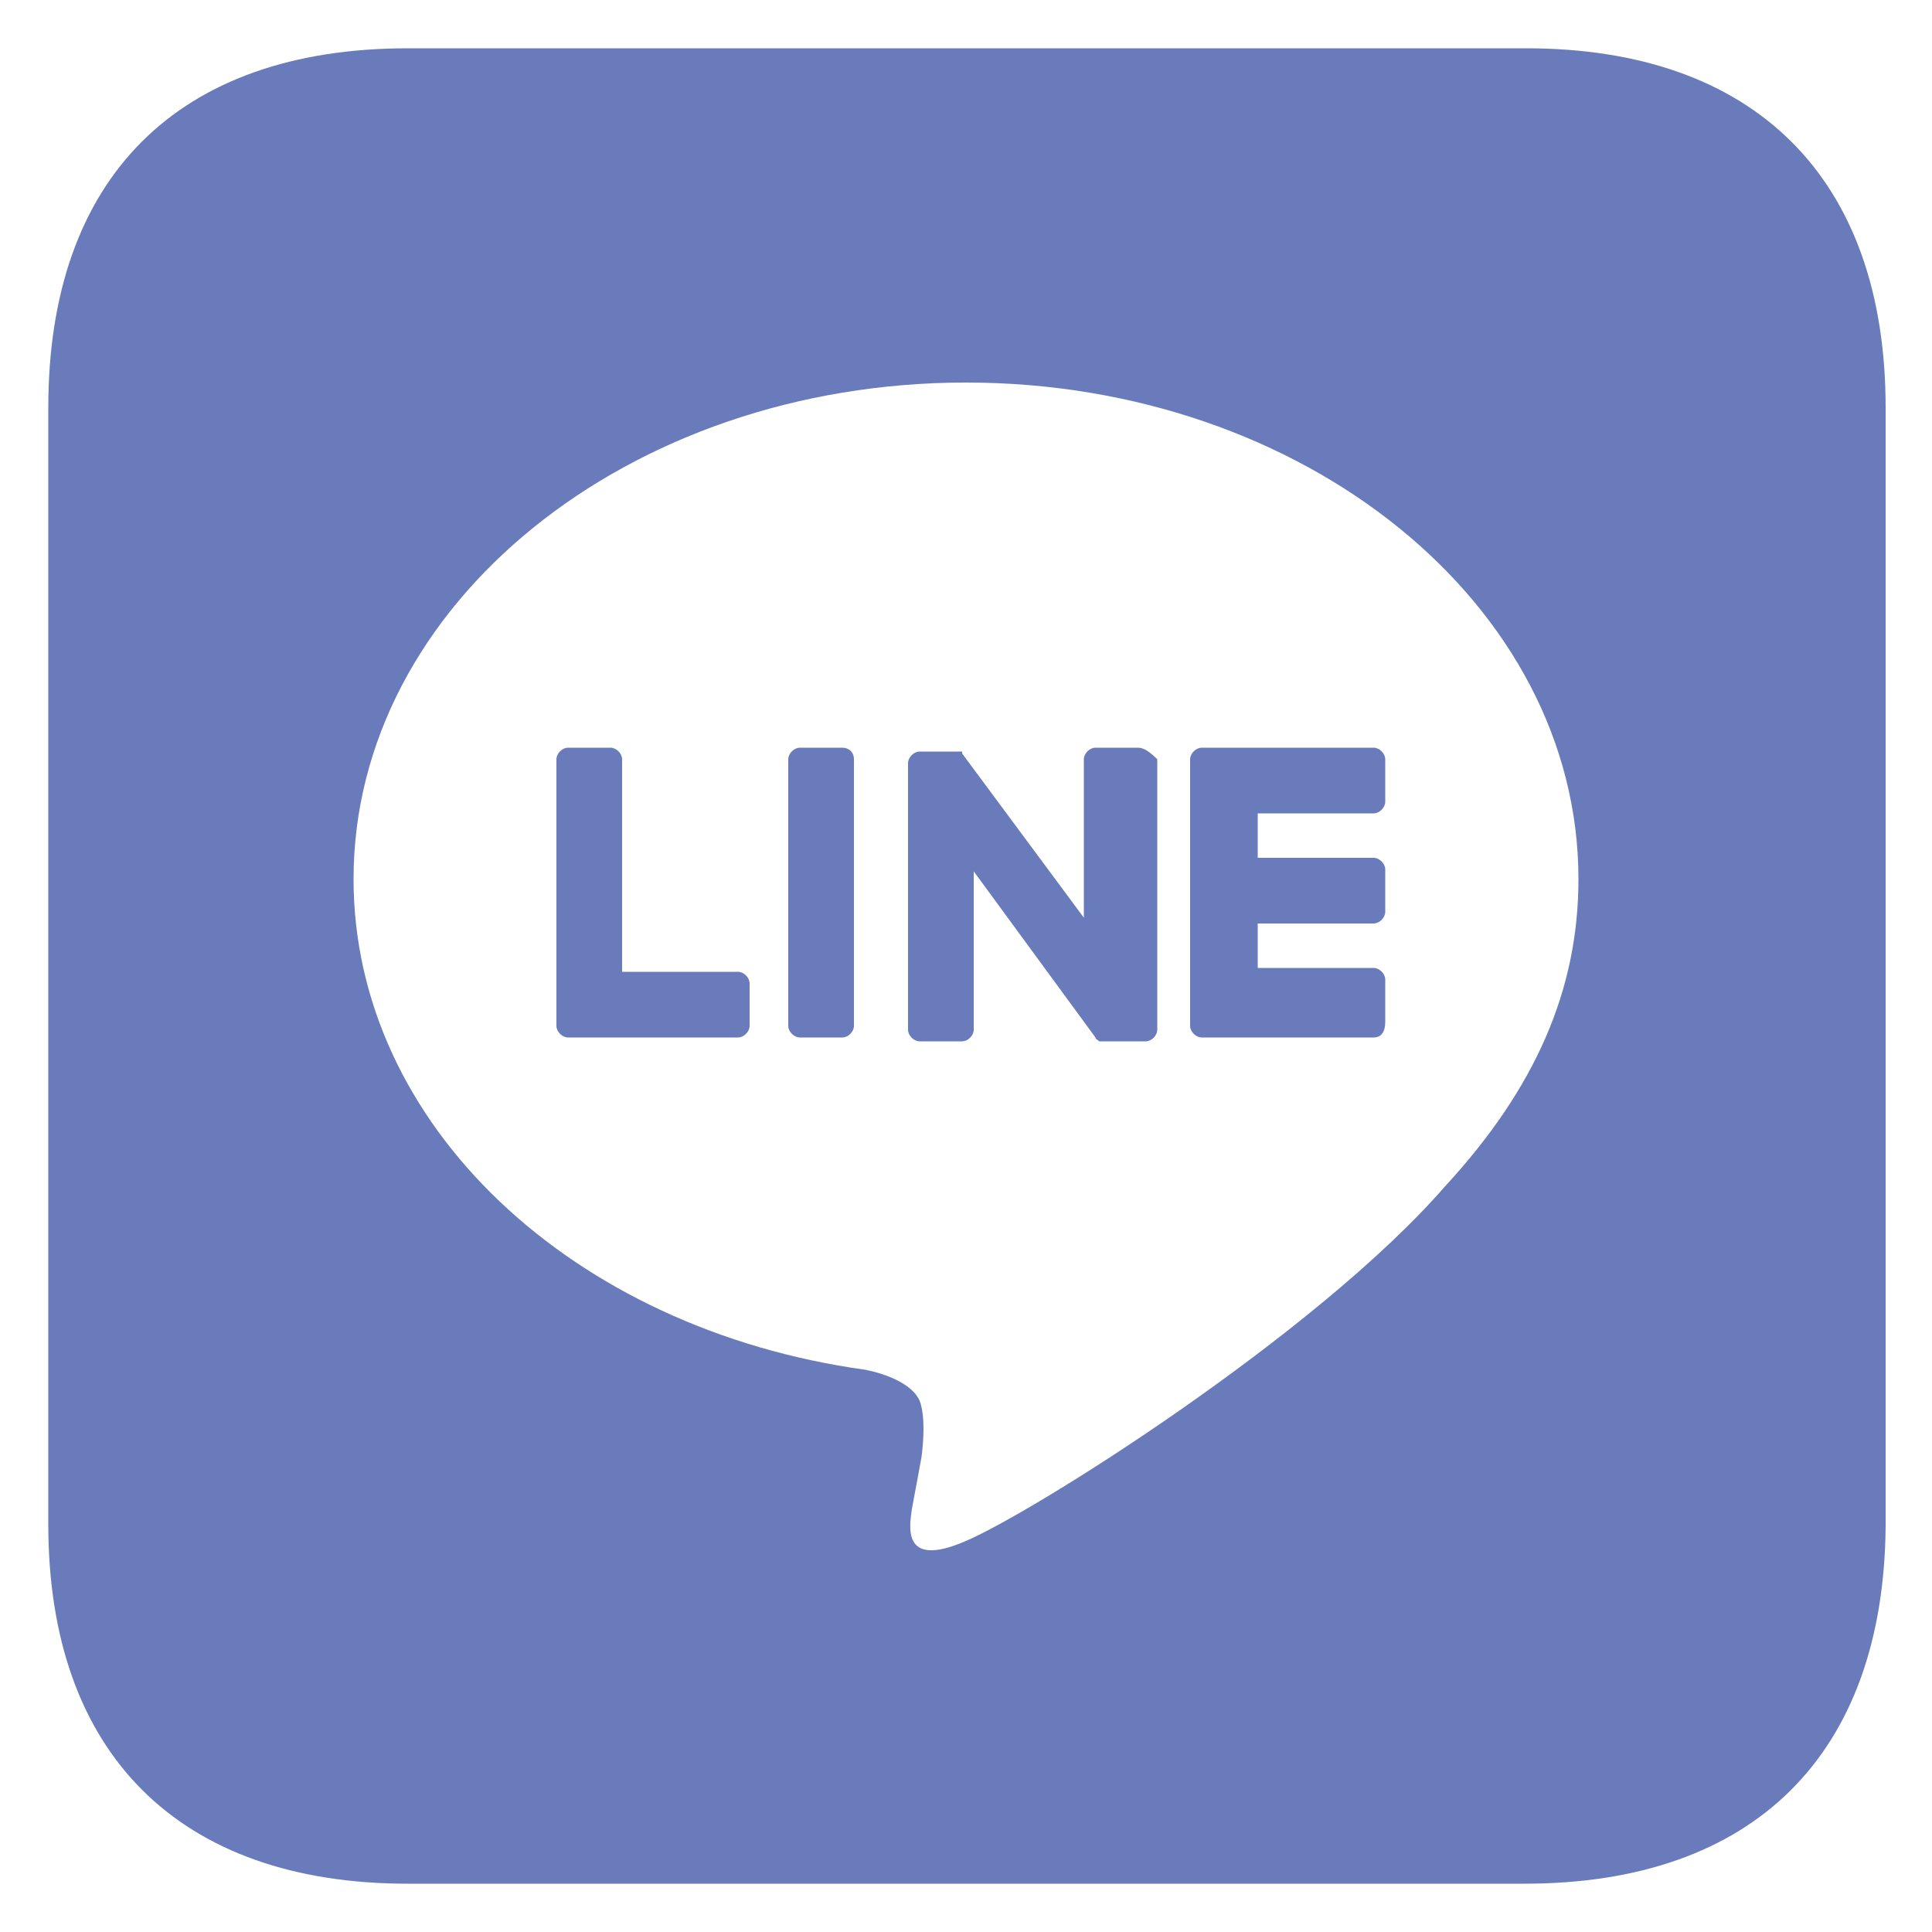
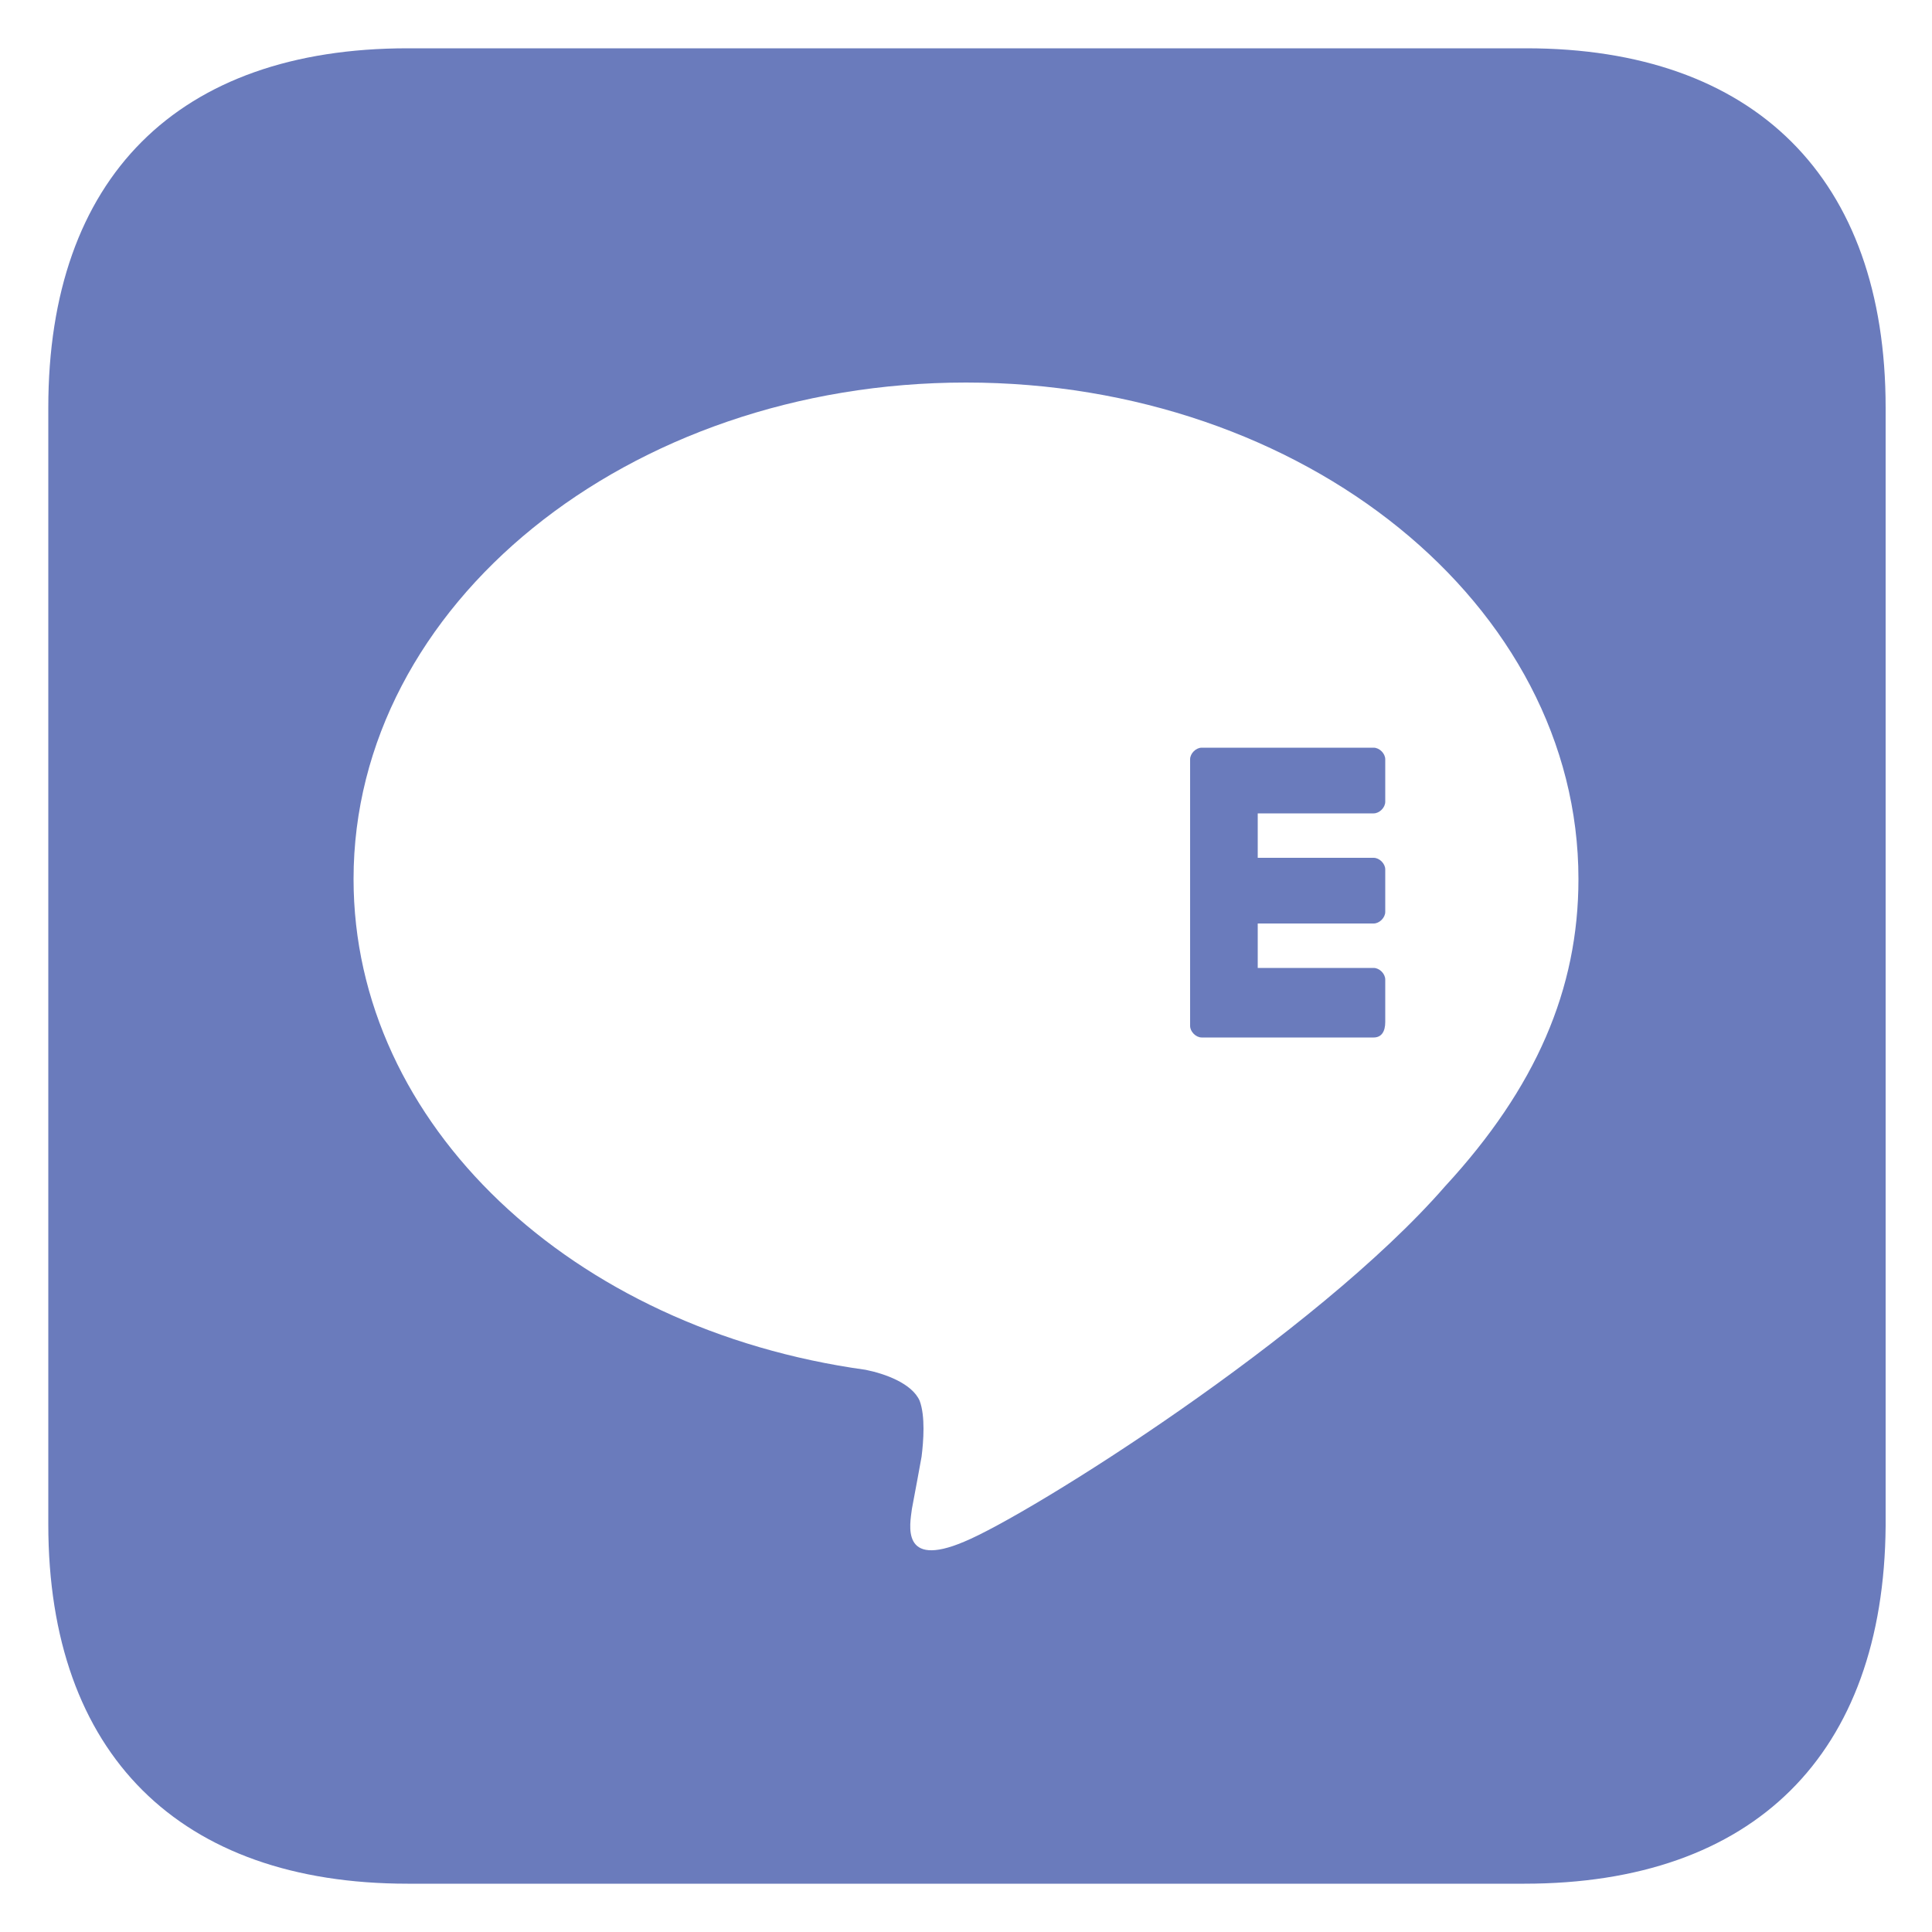
<svg xmlns="http://www.w3.org/2000/svg" id="_レイヤー_1" data-name="レイヤー_1" version="1.1" viewBox="0 0 100 100">
  <defs>
    <style>
      .st0 {
        fill: #6a7bbc;
      }
    </style>
  </defs>
  <path class="st0" d="M79,2.5H21.1C9.2,2.5,2.5,9.2,2.5,21.1v57.8c0,11.9,6.8,18.6,18.6,18.6h57.8c11.9,0,18.6-6.7,18.7-18.5V21.1c-0-11.9-6.8-18.6-18.6-18.6ZM74.8,61.4c-6.7,7.7-21.5,17-24.9,18.4-3.3,1.4-2.8-.9-2.7-1.7.1-.5.5-2.7.5-2.7.1-.8.2-2.1-.1-2.9-.4-.9-1.8-1.4-2.8-1.6-15.2-2.1-26.5-12.7-26.5-25.4,0-14.2,14.2-25.7,31.7-25.7s31.7,11.5,31.7,25.7c-0,5.7-2.2,10.8-6.9,15.9Z" />
  <g>
    <path class="st0" d="M71.1,53.7h-8.9c-.3,0-.6-.3-.6-.6h0v-13.8h0c0-.3.3-.6.6-.6h8.9c.3,0,.6.3.6.6v2.2c0,.3-.3.6-.6.6h-6v2.3h6c.3,0,.6.3.6.6v2.2c0,.3-.3.6-.6.6h-6v2.3h6c.3,0,.6.3.6.6v2.2c0,.5-.2.8-.6.8Z" />
-     <path class="st0" d="M38.2,53.7c.3,0,.6-.3.6-.6v-2.2c0-.3-.3-.6-.6-.6h-6v-11c0-.3-.3-.6-.6-.6h-2.2c-.3,0-.6.3-.6.6v13.8h0c0,.3.3.6.6.6h8.8Z" />
-     <path class="st0" d="M43.6,38.7h-2.2c-.3,0-.6.3-.6.6v13.8c0,.3.3.6.6.6h2.2c.3,0,.6-.3.6-.6v-13.8c0-.4-.3-.6-.6-.6Z" />
-     <path class="st0" d="M58.9,38.7h-2.2c-.3,0-.6.3-.6.6v8.2l-6.3-8.5v-.1h-2.2c-.3,0-.6.3-.6.6v13.8c0,.3.3.6.6.6h2.2c.3,0,.6-.3.6-.6v-8.2l6.3,8.6c0,.1.1.1.2.2h2.4c.3,0,.6-.3.6-.6v-14c-.4-.4-.7-.6-1-.6Z" />
  </g>
</svg>